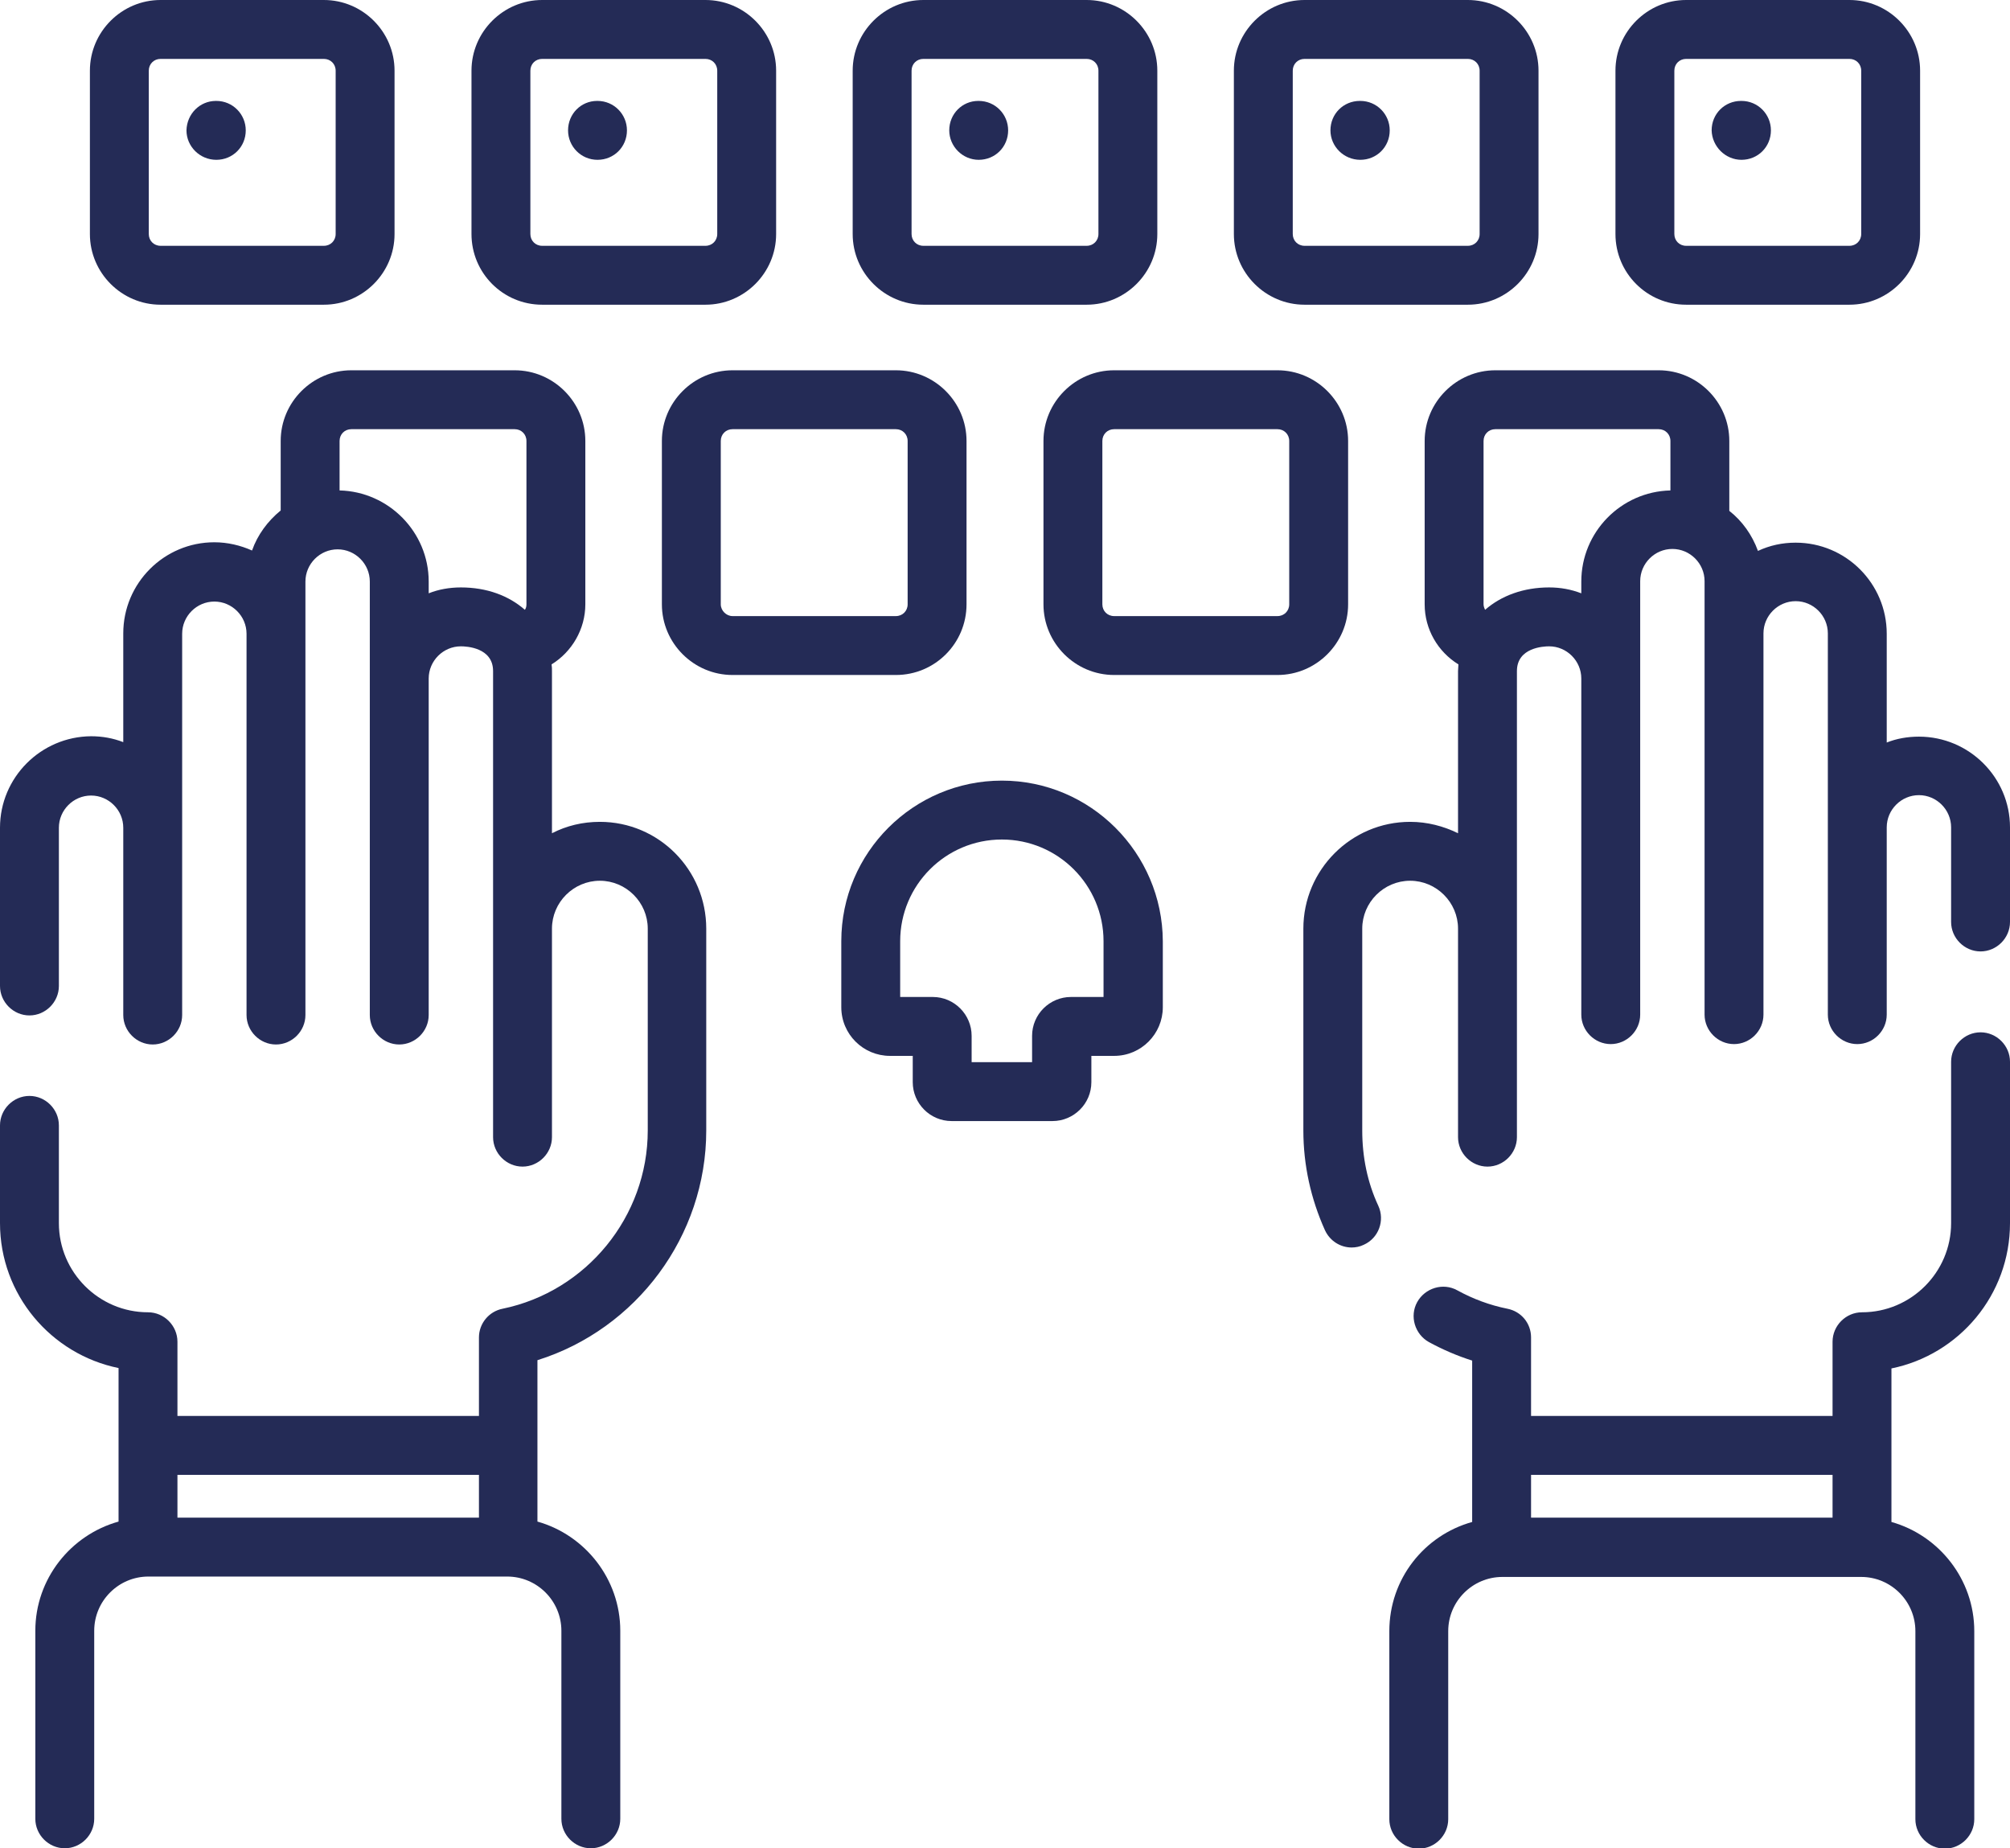
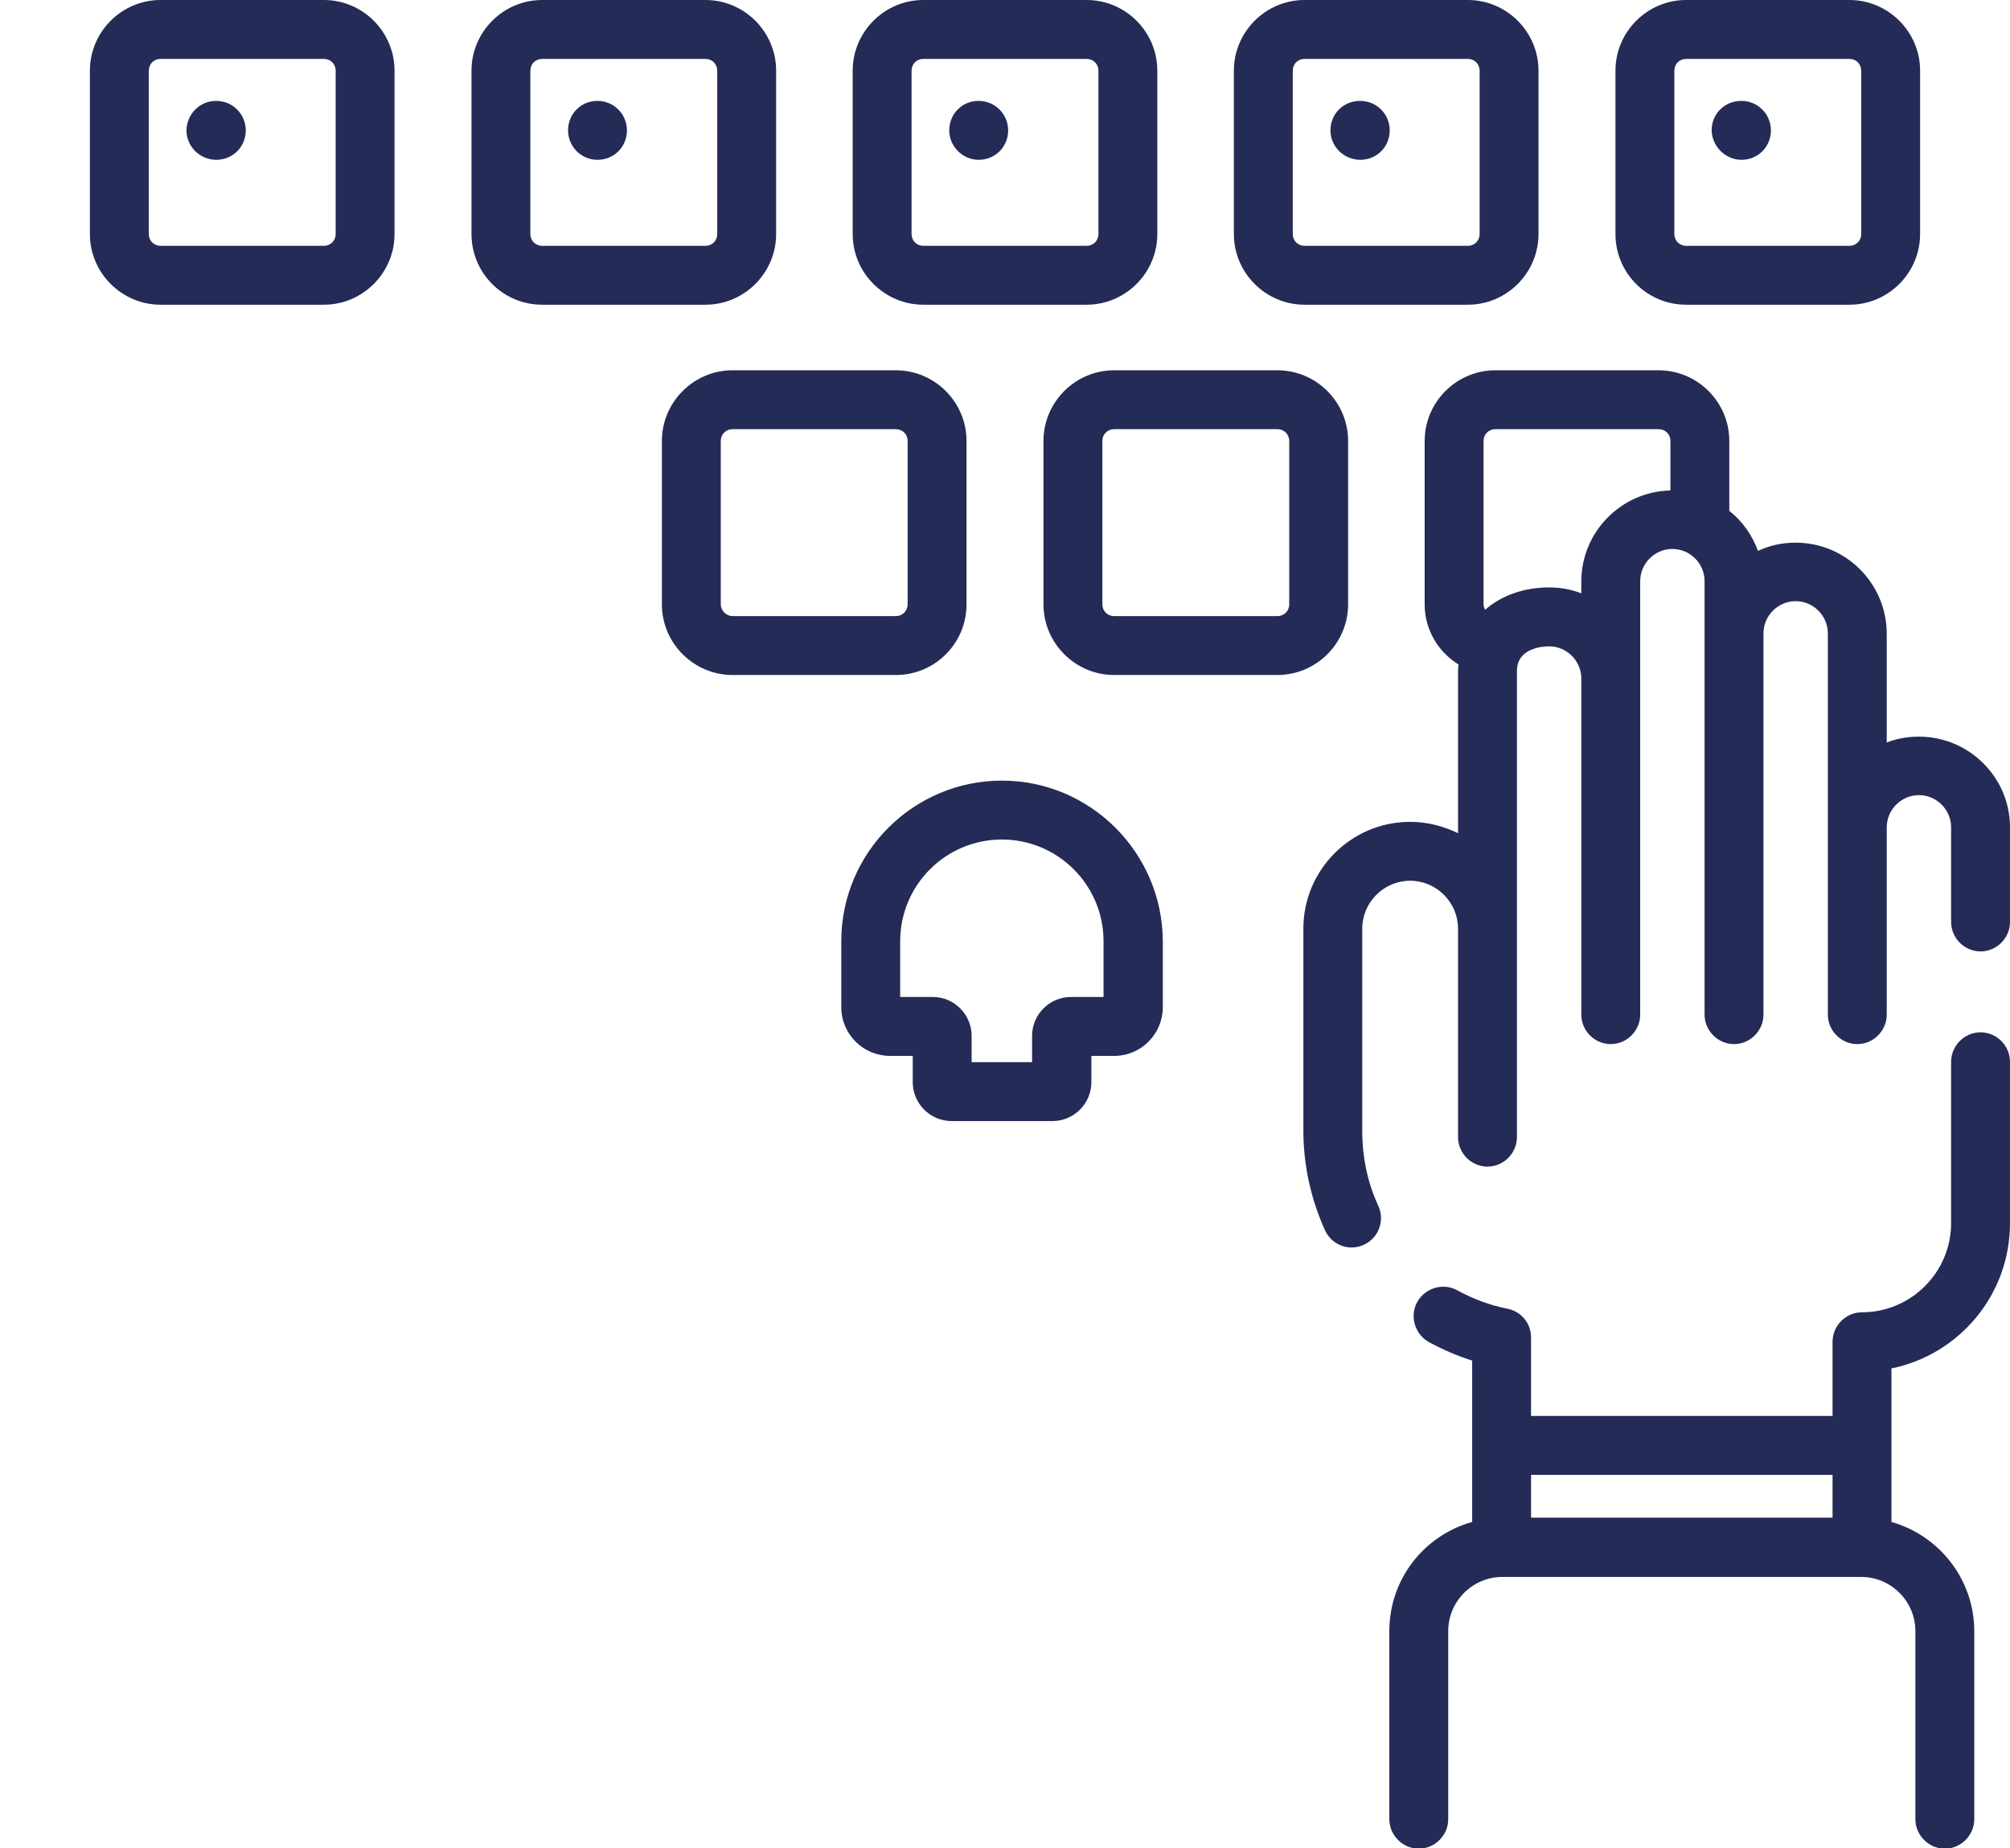
<svg xmlns="http://www.w3.org/2000/svg" version="1.1" id="Layer_1" x="0px" y="0px" viewBox="0 0 512 470.7" style="enable-background:new 0 0 512 470.7;" xml:space="preserve">
  <style type="text/css">
	.st0{fill:#242B56;}
</style>
  <g>
    <g id="XMLID_720_">
      <path id="XMLID_721_" class="st0" d="M40.9,77.6h41.6c9.9,0,18-8.1,18-18V18c0-9.9-8.1-18-18-18H40.9c-9.9,0-18,8.1-18,18v41.6    C22.9,69.5,31,77.6,40.9,77.6z M37.9,18c0-1.7,1.3-3,3-3h41.6c1.7,0,3,1.3,3,3v41.6c0,1.7-1.3,3-3,3H40.9c-1.7,0-3-1.3-3-3    C37.9,59.6,37.9,18,37.9,18z" />
      <path id="XMLID_724_" class="st0" d="M55.1,40.7C55.1,40.7,55.1,40.7,55.1,40.7c4.2,0,7.5-3.3,7.5-7.5c0-4.1-3.3-7.5-7.5-7.5H55    c0,0,0,0,0,0c-4.1,0-7.4,3.3-7.5,7.5C47.5,37.3,50.9,40.7,55.1,40.7z" />
      <path id="XMLID_725_" class="st0" d="M138.1,77.6h41.6c9.9,0,18-8.1,18-18V18c0-9.9-8.1-18-18-18h-41.6c-9.9,0-18,8.1-18,18v41.6    C120.1,69.5,128.1,77.6,138.1,77.6z M135.1,18c0-1.7,1.3-3,3-3h41.6c1.7,0,3,1.3,3,3v41.6c0,1.7-1.3,3-3,3h-41.6c-1.7,0-3-1.3-3-3    V18z" />
      <path id="XMLID_728_" class="st0" d="M152.2,40.7C152.2,40.7,152.2,40.7,152.2,40.7c4.2,0,7.5-3.3,7.5-7.5c0-4.1-3.3-7.5-7.5-7.5    h-0.1c0,0,0,0,0,0c-4.1,0-7.4,3.3-7.4,7.5C144.7,37.3,148,40.7,152.2,40.7z" />
      <path id="XMLID_729_" class="st0" d="M235.2,77.6h41.6c9.9,0,18-8.1,18-18V18c0-9.9-8.1-18-18-18h-41.6c-9.9,0-18,8.1-18,18v41.6    C217.2,69.5,225.3,77.6,235.2,77.6z M232.2,18c0-1.7,1.3-3,3-3h41.6c1.7,0,3,1.3,3,3v41.6c0,1.7-1.3,3-3,3h-41.6c-1.7,0-3-1.3-3-3    L232.2,18L232.2,18z" />
      <path id="XMLID_732_" class="st0" d="M249.3,40.7C249.3,40.7,249.3,40.7,249.3,40.7c4.2,0,7.5-3.3,7.5-7.5c0-4.1-3.3-7.5-7.5-7.5    h-0.1c0,0,0,0,0,0c-4.1,0-7.4,3.3-7.4,7.5C241.8,37.3,245.2,40.7,249.3,40.7z" />
      <path id="XMLID_733_" class="st0" d="M332.3,77.6h41.6c9.9,0,18-8.1,18-18V18c0-9.9-8.1-18-18-18h-41.6c-9.9,0-18,8.1-18,18v41.6    C314.3,69.5,322.4,77.6,332.3,77.6z M329.3,18c0-1.7,1.3-3,3-3h41.6c1.7,0,3,1.3,3,3v41.6c0,1.7-1.3,3-3,3h-41.6c-1.7,0-3-1.3-3-3    V18z" />
      <path id="XMLID_736_" class="st0" d="M346.5,40.7C346.5,40.7,346.5,40.7,346.5,40.7c4.2,0,7.5-3.3,7.5-7.5c0-4.1-3.3-7.5-7.5-7.5    h-0.1c-4.2,0-7.5,3.3-7.5,7.5C338.9,37.3,342.3,40.7,346.5,40.7z" />
      <path id="XMLID_737_" class="st0" d="M429.5,77.6h41.6c9.9,0,18-8.1,18-18V18c0-9.9-8.1-18-18-18h-41.6c-9.9,0-18,8.1-18,18v41.6    C411.5,69.5,419.5,77.6,429.5,77.6z M426.5,18c0-1.7,1.3-3,3-3h41.6c1.7,0,3,1.3,3,3v41.6c0,1.7-1.3,3-3,3h-41.6c-1.7,0-3-1.3-3-3    V18z" />
      <path id="XMLID_740_" class="st0" d="M443.6,40.7C443.6,40.7,443.6,40.7,443.6,40.7c4.2,0,7.5-3.3,7.5-7.5c0-4.1-3.3-7.5-7.5-7.5    h-0.1c-4.2,0-7.5,3.3-7.5,7.5C436.1,37.3,439.5,40.7,443.6,40.7z" />
      <path id="XMLID_741_" class="st0" d="M246.2,153.9v-41.6c0-9.9-8.1-18-18-18h-41.6c-9.9,0-18,8.1-18,18v41.6c0,9.9,8.1,18,18,18    h41.6C238.2,171.9,246.2,163.8,246.2,153.9z M183.6,153.9v-41.6c0-1.7,1.3-3,3-3h41.6c1.7,0,3,1.3,3,3v41.6c0,1.7-1.3,3-3,3h-41.6    C185,156.9,183.6,155.5,183.6,153.9z" />
      <path id="XMLID_744_" class="st0" d="M343.4,153.9v-41.6c0-9.9-8.1-18-18-18h-41.6c-9.9,0-18,8.1-18,18v41.6c0,9.9,8.1,18,18,18    h41.6C335.3,171.9,343.4,163.8,343.4,153.9z M328.4,153.9c0,1.7-1.3,3-3,3h-41.6c-1.7,0-3-1.3-3-3v-41.6c0-1.7,1.3-3,3-3h41.6    c1.7,0,3,1.3,3,3V153.9z" />
      <path id="XMLID_747_" class="st0" d="M255.2,198.8c-22.5,0-40.9,18.3-40.9,40.9v16.8c0,6.9,5.6,12.4,12.4,12.4h5.8v6.7    c0,5.4,4.4,9.9,9.9,9.9h25.7c5.4,0,9.9-4.4,9.9-9.9v-6.7h5.8c6.9,0,12.4-5.6,12.4-12.4v-16.8C296.1,217.2,277.8,198.8,255.2,198.8    z M281.1,253.9h-8.3c-5.4,0-9.9,4.4-9.9,9.9v6.7h-15.4v-6.7c0-5.4-4.4-9.9-9.9-9.9h-8.3v-14.2c0-14.3,11.6-25.9,25.9-25.9    c14.3,0,25.9,11.6,25.9,25.9V253.9z" />
-       <path id="XMLID_750_" class="st0" d="M152.8,209.3c-4.4,0-8.5,1-12.2,2.9v-41.3c0-0.6,0-1.1-0.1-1.7c5.2-3.2,8.6-9,8.6-15.3v-41.6    c0-9.9-8.1-18-18-18H89.5c-9.9,0-18,8.1-18,18V130c-3.3,2.7-5.9,6.2-7.3,10.2c-2.9-1.3-6.2-2.1-9.6-2.1    c-12.8,0-23.2,10.4-23.2,23.2v27.7c-2.6-1-5.3-1.5-8.2-1.5C10.4,187.6,0,198,0,210.8v40.3c0,4.1,3.4,7.5,7.5,7.5s7.5-3.4,7.5-7.5    v-40.3c0-4.5,3.7-8.2,8.2-8.2s8.2,3.7,8.2,8.2v47.7c0,4.1,3.4,7.5,7.5,7.5s7.5-3.4,7.5-7.5v-97.1c0-4.5,3.7-8.2,8.2-8.2    c4.5,0,8.2,3.7,8.2,8.2l0,0l0,0v97.1c0,4.1,3.4,7.5,7.5,7.5s7.5-3.4,7.5-7.5V148.1c0-4.5,3.7-8.2,8.2-8.2c4.5,0,8.2,3.7,8.2,8.2    v110.4c0,4.1,3.4,7.5,7.5,7.5s7.5-3.4,7.5-7.5v-85.7c0-4.5,3.7-8.2,8.2-8.2c1.4,0,8.2,0.3,8.2,6.3v118.7c0,4.1,3.4,7.5,7.5,7.5    s7.5-3.4,7.5-7.5v-53.1c0-6.7,5.5-12.2,12.2-12.2c6.7,0,12.2,5.5,12.2,12.2v51.4c0,21.9-15.6,41-37,45.4c-3.5,0.7-6,3.8-6,7.3v20    H45.2v-18.9c0-4.1-3.4-7.5-7.5-7.5C25.2,334.2,15,324,15,311.5v-24.9c0-4.1-3.4-7.5-7.5-7.5S0,282.5,0,286.6v24.9    c0,18.2,13,33.4,30.2,36.9v39.1C18,390.9,9,402.1,9,415.3v47.9c0,4.1,3.4,7.5,7.5,7.5s7.5-3.4,7.5-7.5v-47.9    c0-7.6,6.2-13.8,13.8-13.8h91.4c7.6,0,13.8,6.2,13.8,13.8v47.9c0,4.1,3.4,7.5,7.5,7.5s7.5-3.4,7.5-7.5v-47.9    c0-13.2-9-24.4-21.1-27.8v-41.1c25.2-7.9,43-31.6,43-58.5v-51.4C179.9,221.5,167.8,209.3,152.8,209.3z M117.4,149.6    c-2.9,0-5.7,0.5-8.2,1.5v-3c0-12.6-10.2-22.9-22.7-23.2v-12.6c0-1.7,1.3-3,3-3h41.6c1.7,0,3,1.3,3,3v41.6c0,0.5-0.1,1-0.4,1.4    C129.6,151.7,124,149.6,117.4,149.6z M122,375.6v10.9H45.2v-10.9H122z" />
      <path id="XMLID_754_" class="st0" d="M504.5,262.9c-4.1,0-7.5,3.4-7.5,7.5v41.1c0,12.5-10.2,22.7-22.7,22.7    c-4.1,0-7.5,3.4-7.5,7.5v18.9H390v-20c0-3.6-2.5-6.6-6-7.3c-4.5-0.9-8.8-2.5-12.8-4.7c-3.6-2-8.2-0.6-10.2,3    c-2,3.6-0.6,8.2,3,10.2c3.5,1.9,7.2,3.5,11,4.7v41.1c-12.2,3.4-21.1,14.5-21.1,27.8v47.9c0,4.1,3.4,7.5,7.5,7.5s7.5-3.4,7.5-7.5    v-47.9c0-7.6,6.2-13.8,13.8-13.8h91.4c7.6,0,13.8,6.2,13.8,13.8v47.9c0,4.1,3.4,7.5,7.5,7.5s7.5-3.4,7.5-7.5v-47.9    c0-13.2-9-24.4-21.1-27.8v-39.1C499,345,512,329.8,512,311.5v-41.1C512,266.3,508.6,262.9,504.5,262.9z M466.8,375.6v10.9H390    v-10.9H466.8z" />
      <path id="XMLID_757_" class="st0" d="M488.8,187.6c-2.9,0-5.7,0.5-8.2,1.5v-27.7c0-12.8-10.4-23.2-23.2-23.2    c-3.4,0-6.6,0.7-9.6,2.1c-1.5-4.1-4-7.6-7.3-10.2v-17.8c0-9.9-8.1-18-18-18h-41.6c-9.9,0-18,8.1-18,18v41.6    c0,6.4,3.4,12.1,8.6,15.3c0,0.6-0.1,1.1-0.1,1.7v41.3c-3.7-1.8-7.8-2.9-12.2-2.9c-15,0-27.2,12.2-27.2,27.2v51.4    c0,8.8,1.9,17.4,5.5,25.4c1.3,2.8,4,4.4,6.8,4.4c1,0,2.1-0.2,3.1-0.7c3.8-1.7,5.4-6.2,3.7-9.9c-2.8-6-4.1-12.5-4.1-19.2v-51.4    c0-6.7,5.5-12.2,12.2-12.2c6.7,0,12.2,5.5,12.2,12.2v53.1c0,4.1,3.4,7.5,7.5,7.5s7.5-3.4,7.5-7.5V170.9c0-6,6.8-6.3,8.2-6.3    c4.5,0,8.2,3.7,8.2,8.2c0,0,0,0,0,0v85.6c0,4.1,3.4,7.5,7.5,7.5s7.5-3.4,7.5-7.5l0-110.4c0-4.5,3.7-8.2,8.2-8.2s8.2,3.7,8.2,8.2    v110.4c0,4.1,3.4,7.5,7.5,7.5s7.5-3.4,7.5-7.5v-97.1l0,0l0,0c0-4.5,3.7-8.2,8.2-8.2c4.5,0,8.2,3.7,8.2,8.2v97.1    c0,4.1,3.4,7.5,7.5,7.5s7.5-3.4,7.5-7.5v-47.7c0-4.5,3.7-8.2,8.2-8.2s8.2,3.7,8.2,8.2v24.1c0,4.1,3.4,7.5,7.5,7.5s7.5-3.4,7.5-7.5    v-24.1C512,198,501.6,187.6,488.8,187.6z M402.8,148.1v3c-2.6-1-5.3-1.5-8.2-1.5c-6.5,0-12.2,2.1-16.3,5.7    c-0.2-0.4-0.4-0.9-0.4-1.4v-41.6c0-1.7,1.3-3,3-3h41.6c1.7,0,3,1.3,3,3v12.6C412.9,125.2,402.8,135.5,402.8,148.1z" />
    </g>
  </g>
</svg>